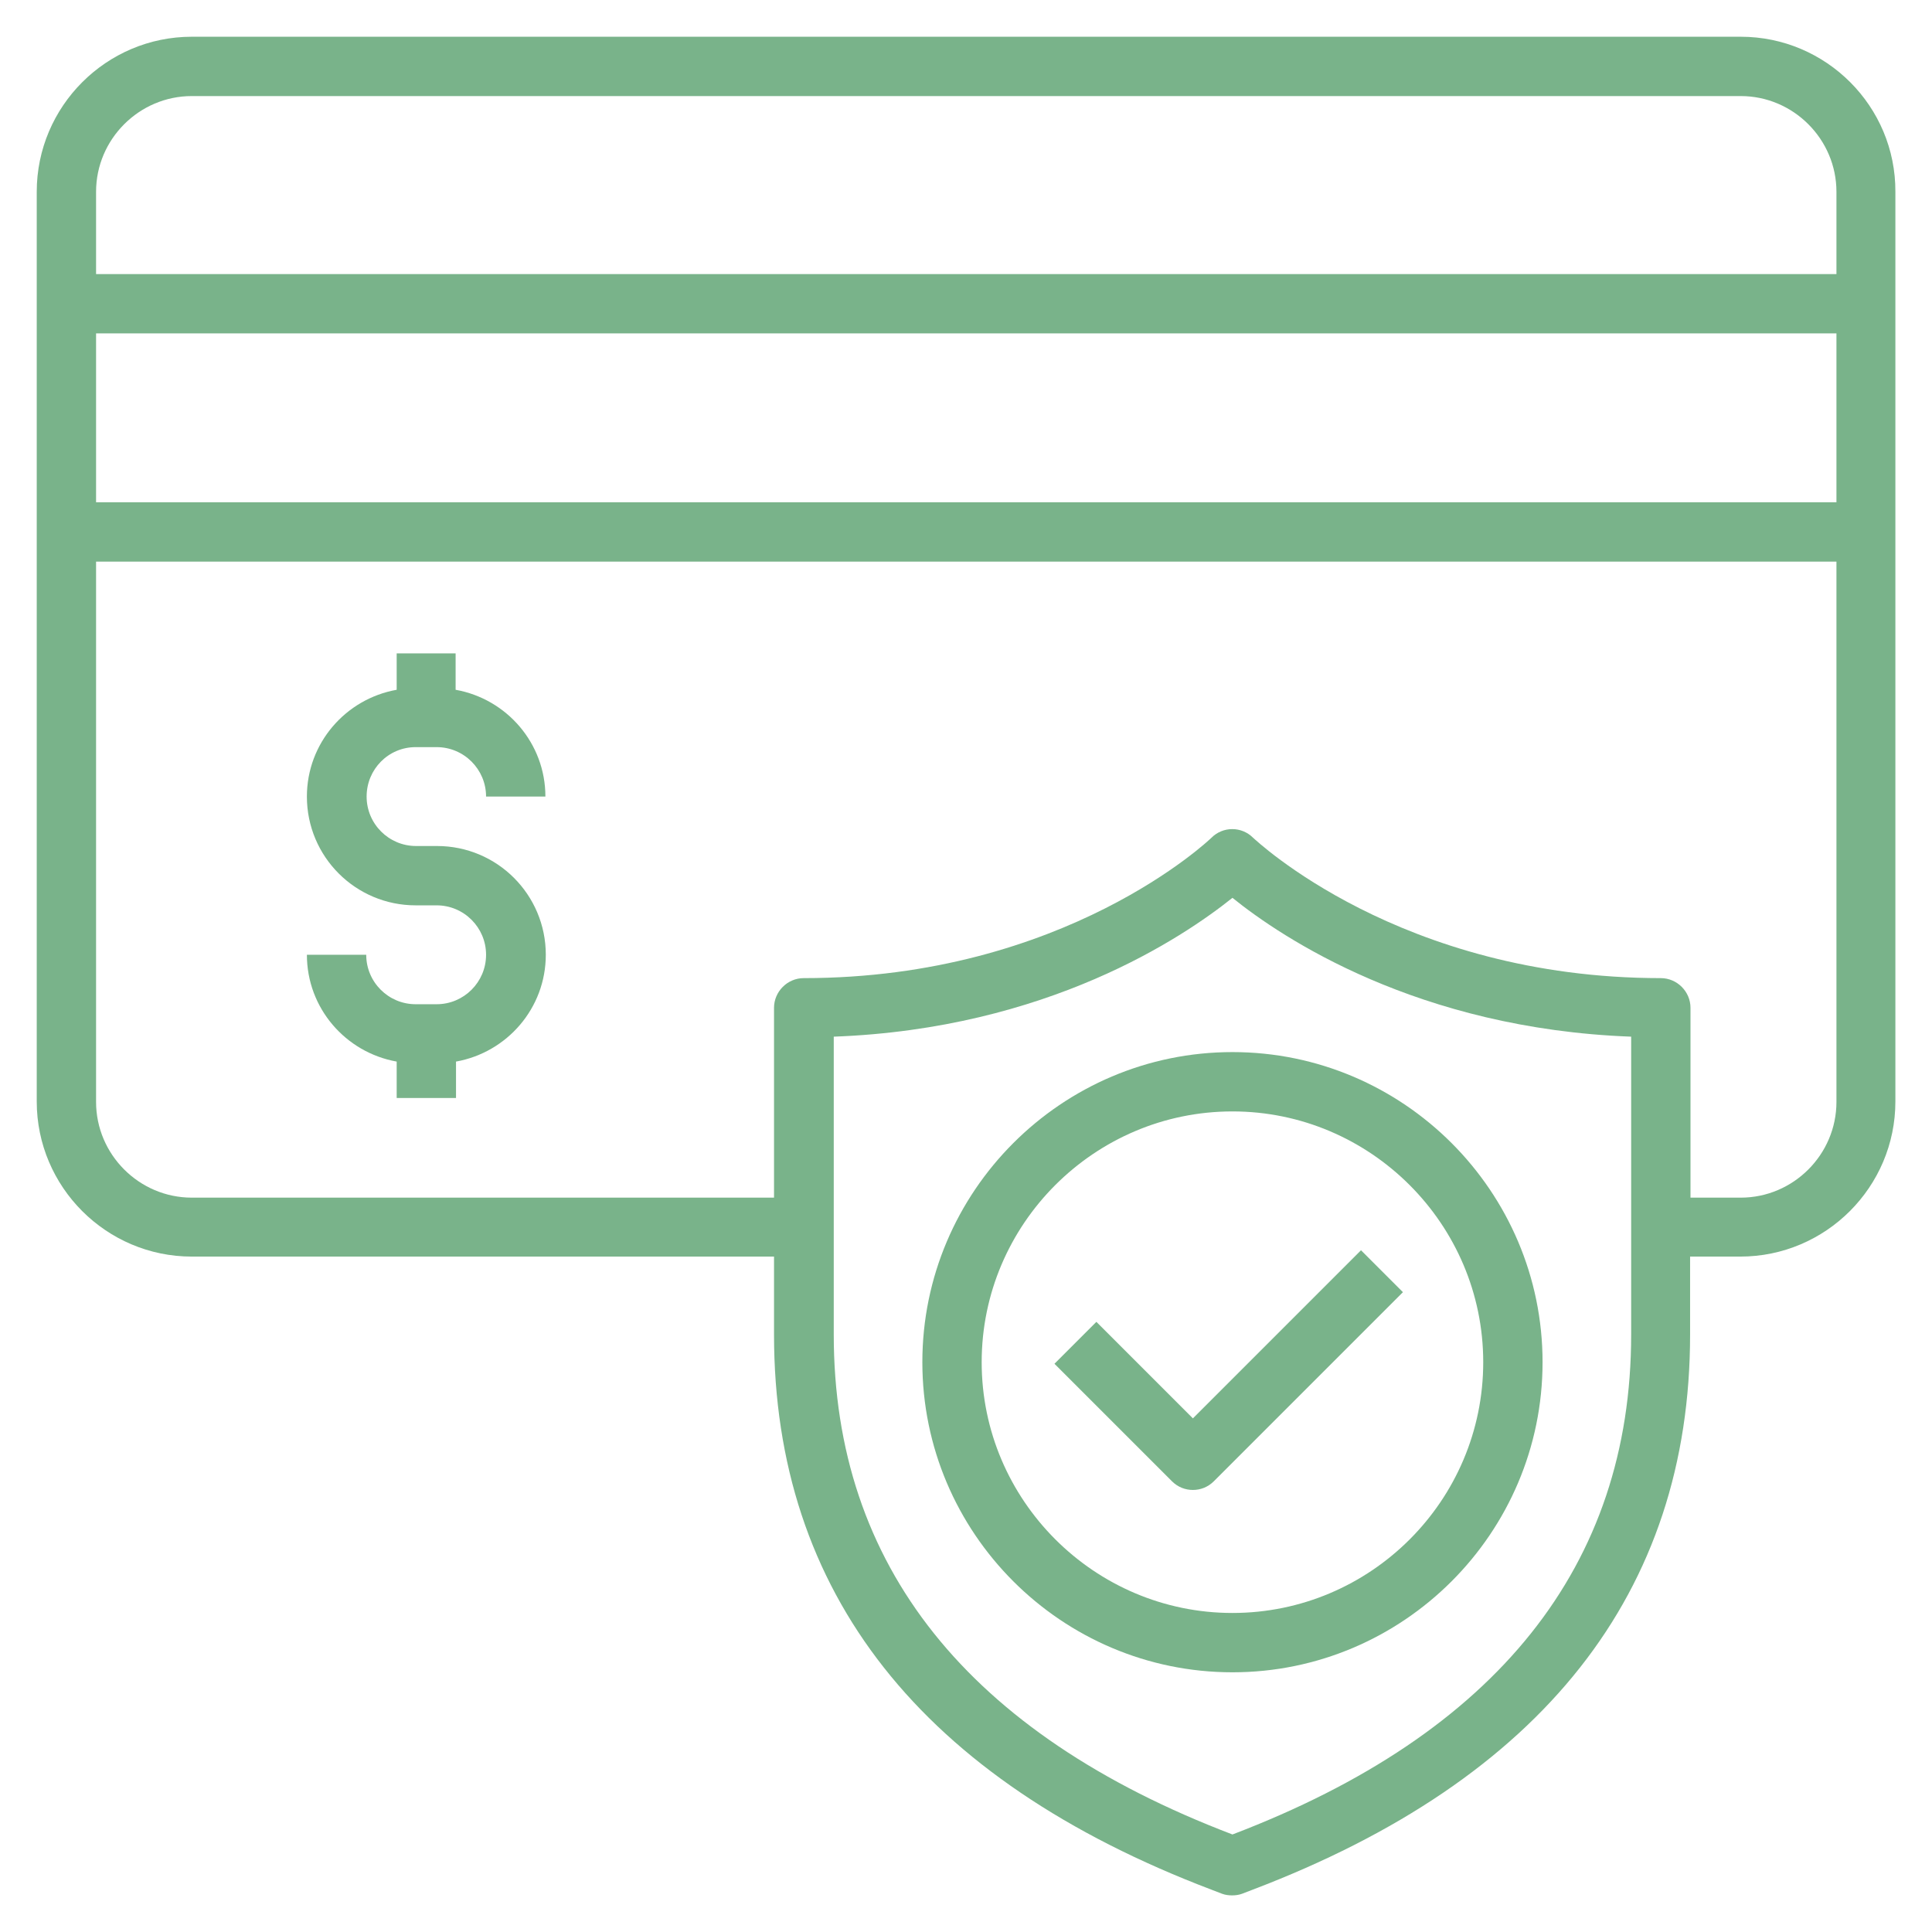
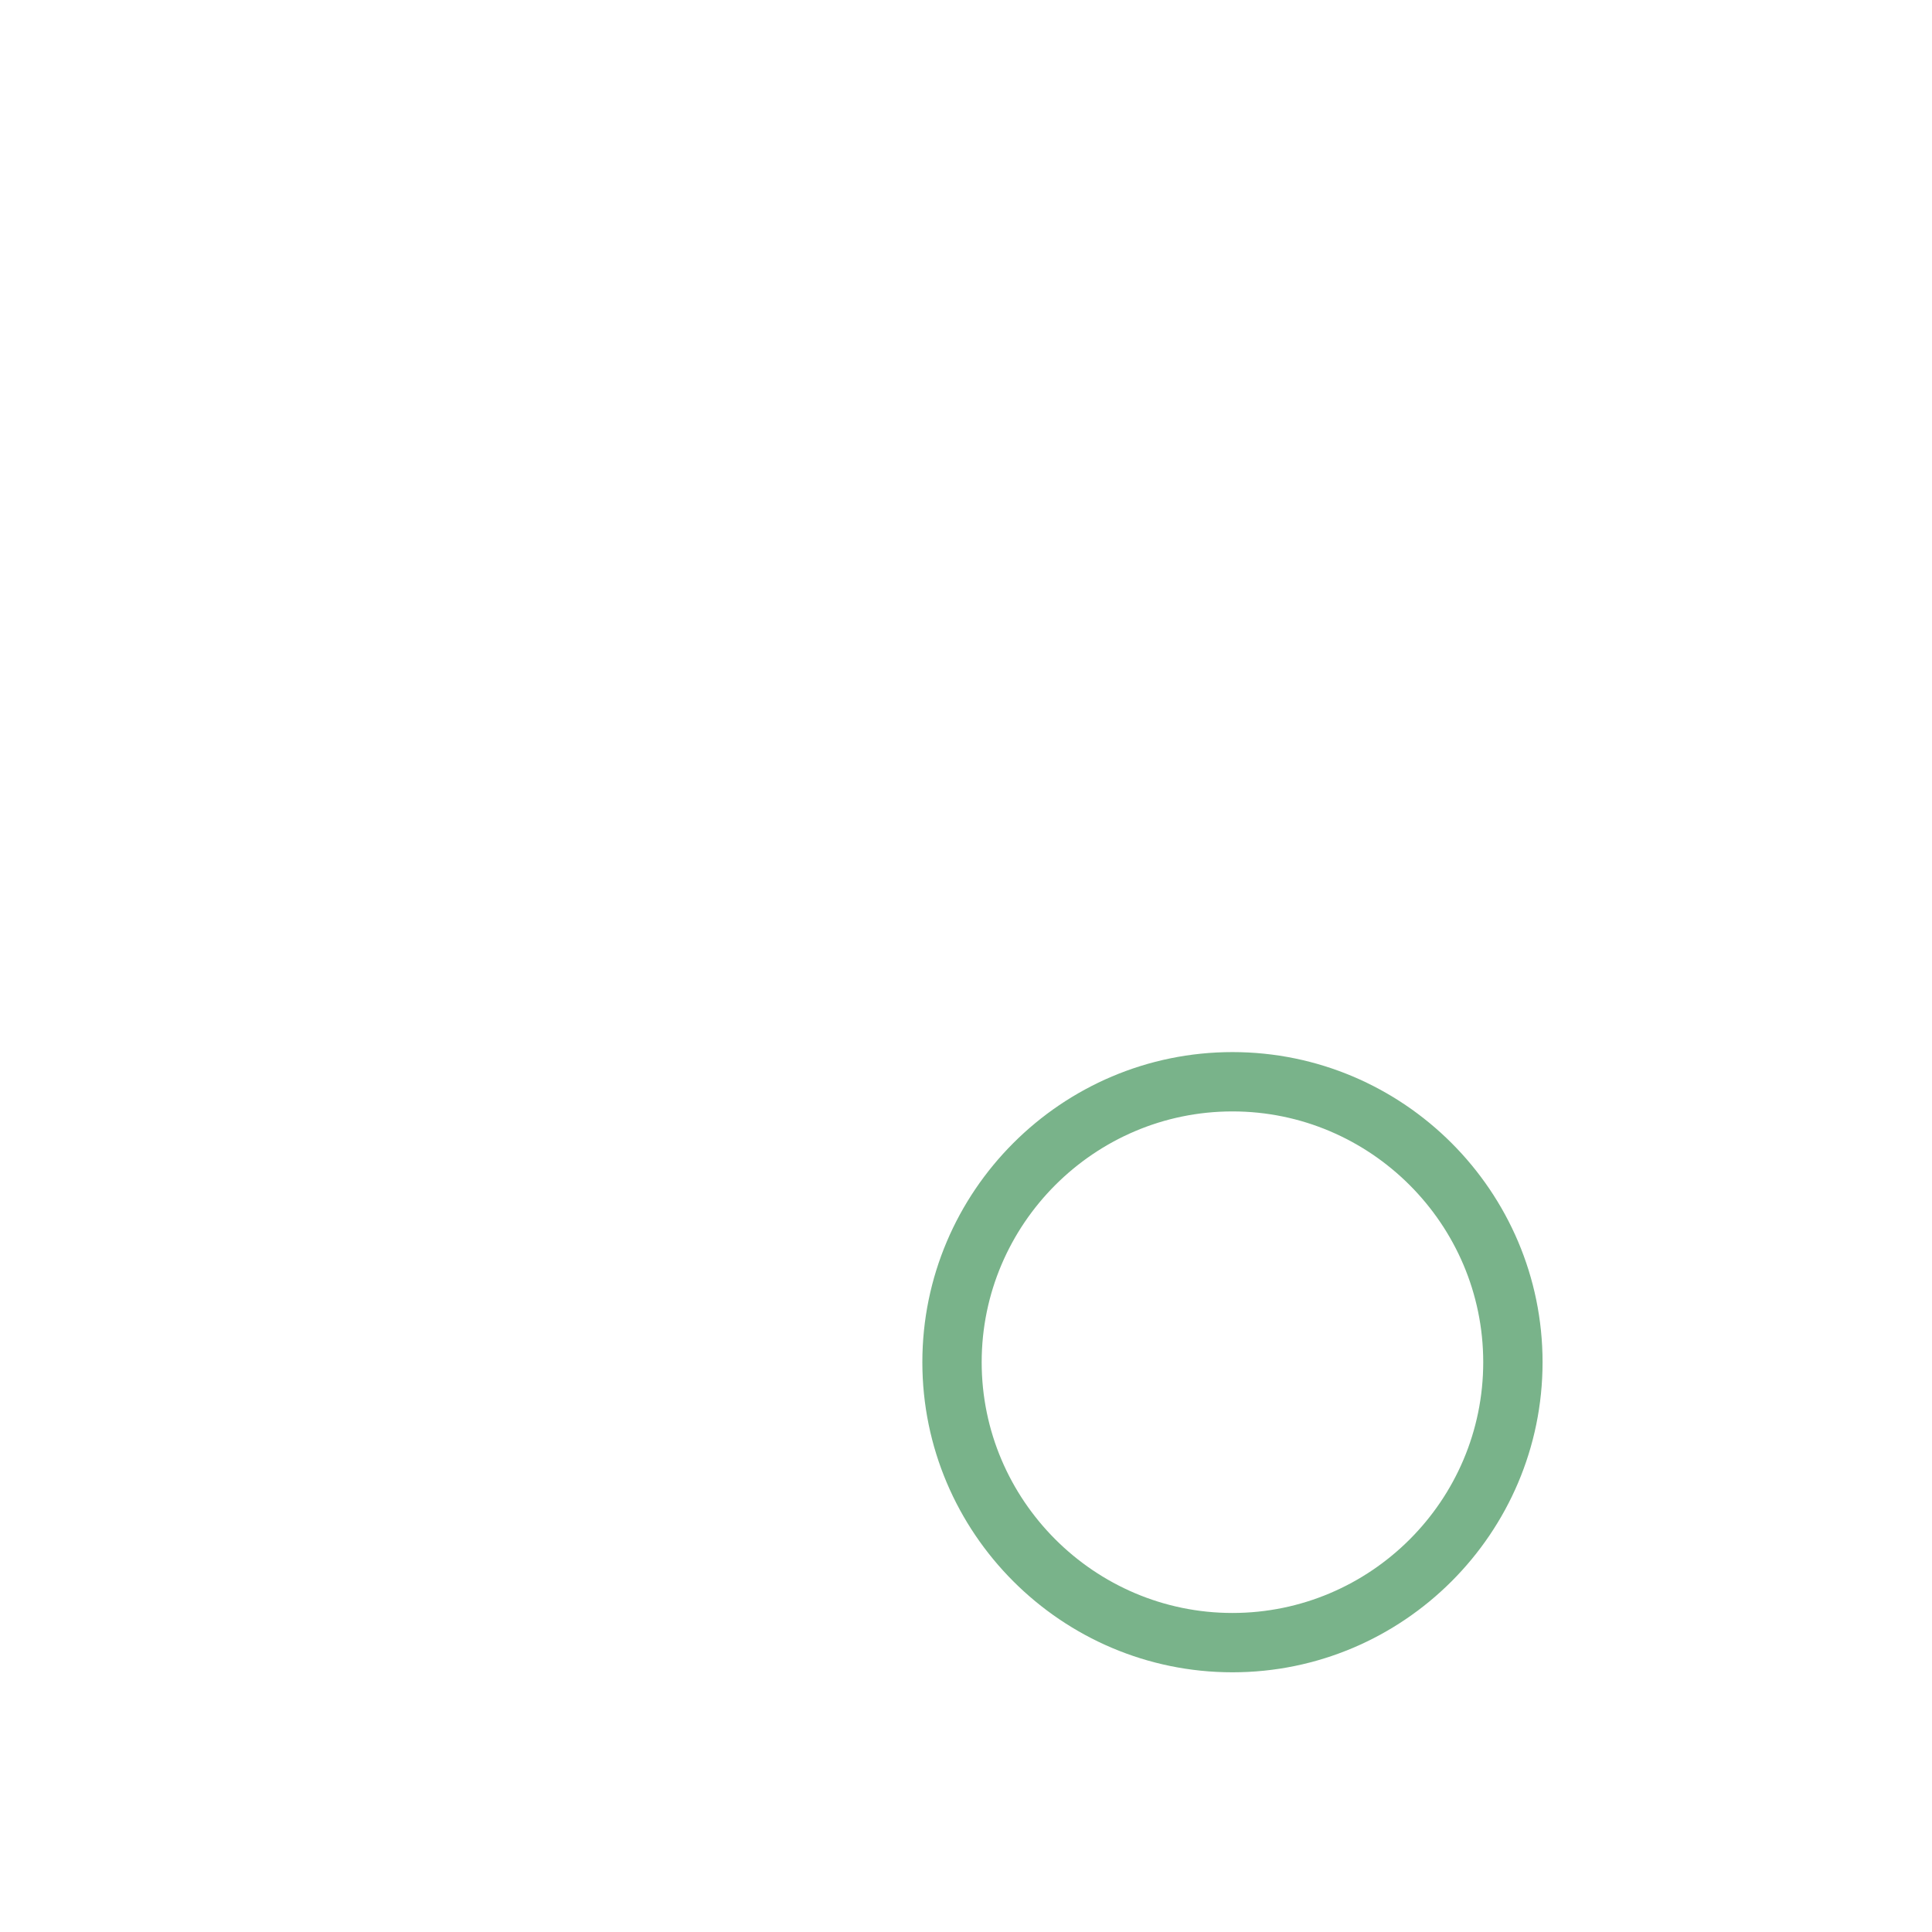
<svg xmlns="http://www.w3.org/2000/svg" width="511" height="511" viewBox="0 0 135.202 135.202" version="1.1" id="svg1" xml:space="preserve">
  <defs id="defs1" />
  <g id="layer1">
    <g id="g24" transform="matrix(2.768,0,0,2.768,1.187,1.187)" style="fill:#79b38a;fill-opacity:1">
-       <path d="m 10.08,18.46 h 0.53 c 0.69,0 1.25,0.56 1.25,1.25 h 1.5 c 0,-1.35 -0.98,-2.47 -2.27,-2.7 V 16.09 H 9.6 v 0.92 c -1.29,0.23 -2.27,1.35 -2.27,2.7 0,1.52 1.23,2.75 2.75,2.75 h 0.53 c 0.69,0 1.25,0.56 1.25,1.25 0,0.69 -0.56,1.25 -1.25,1.25 h -0.53 c -0.69,0 -1.25,-0.56 -1.25,-1.25 h -1.5 c 0,1.35 0.98,2.47 2.27,2.7 v 0.92 h 1.5 v -0.92 c 1.29,-0.23 2.27,-1.35 2.27,-2.7 0,-1.52 -1.23,-2.75 -2.75,-2.75 h -0.53 c -0.69,0 -1.25,-0.56 -1.25,-1.25 0,-0.69 0.55,-1.25 1.24,-1.25 z" id="path1-4" style="fill:#79b38a;fill-opacity:1" />
-       <path d="m 27.29,32.99 -1.06,1.06 2.97,2.97 c 0.15,0.15 0.34,0.22 0.53,0.22 0.19,0 0.38,-0.07 0.53,-0.22 l 4.78,-4.78 -1.06,-1.06 -4.25,4.25 z" id="path2-2" style="fill:#79b38a;fill-opacity:1" />
-       <path d="M 43.58,0.5 H 4.42 C 2.26,0.5 0.5,2.26 0.5,4.42 v 23 c 0,2.16 1.76,3.92 3.92,3.92 h 14.72 v 1.97 c 0,6.53 3.72,11.25 11.07,14.04 l 0.26,0.1 c 0.08,0.03 0.17,0.04 0.25,0.04 0.08,0 0.17,-0.01 0.25,-0.04 l 0.26,-0.1 C 38.57,44.56 42.3,39.83 42.3,33.31 v -1.97 h 1.27 c 2.16,0 3.92,-1.76 3.92,-3.92 v -23 C 47.5,2.26 45.74,0.5 43.58,0.5 Z M 4.42,2 H 43.58 C 44.91,2 46,3.09 46,4.42 V 6.5 H 2 V 4.42 C 2,3.09 3.09,2 4.42,2 Z M 46,8 v 4.27 H 2 V 8 Z m -5.19,25.31 c 0,5.84 -3.39,10.09 -10.08,12.64 C 24.04,43.4 20.65,39.15 20.65,33.31 v -7.53 c 5.4,-0.2 8.83,-2.51 10.08,-3.51 1.25,1.01 4.69,3.31 10.08,3.51 z m 2.77,-3.46 h -1.27 v -4.8 c 0,-0.41 -0.34,-0.75 -0.75,-0.75 -6.6,0 -10.27,-3.52 -10.31,-3.55 -0.29,-0.29 -0.76,-0.29 -1.05,0 -0.04,0.04 -3.71,3.55 -10.31,3.55 -0.41,0 -0.75,0.34 -0.75,0.75 v 4.8 H 4.42 C 3.09,29.85 2,28.76 2,27.43 V 13.77 h 44 v 13.66 c 0,1.33 -1.09,2.42 -2.42,2.42 z" id="path3-3" style="fill:#79b38a;fill-opacity:1" />
-       <path d="m 22.89,34.01 c 0,4.32 3.52,7.84 7.84,7.84 4.32,0 7.84,-3.52 7.84,-7.84 0,-4.32 -3.52,-7.84 -7.84,-7.84 -4.32,0 -7.84,3.52 -7.84,7.84 z m 14.18,0 c 0,3.5 -2.85,6.34 -6.34,6.34 -3.49,0 -6.34,-2.85 -6.34,-6.34 0,-3.49 2.85,-6.34 6.34,-6.34 3.49,0 6.34,2.85 6.34,6.34 z" id="path4-2" style="fill:#79b38a;fill-opacity:1" />
+       <path d="m 22.89,34.01 c 0,4.32 3.52,7.84 7.84,7.84 4.32,0 7.84,-3.52 7.84,-7.84 0,-4.32 -3.52,-7.84 -7.84,-7.84 -4.32,0 -7.84,3.52 -7.84,7.84 z m 14.18,0 c 0,3.5 -2.85,6.34 -6.34,6.34 -3.49,0 -6.34,-2.85 -6.34,-6.34 0,-3.49 2.85,-6.34 6.34,-6.34 3.49,0 6.34,2.85 6.34,6.34 " id="path4-2" style="fill:#79b38a;fill-opacity:1" />
    </g>
  </g>
</svg>